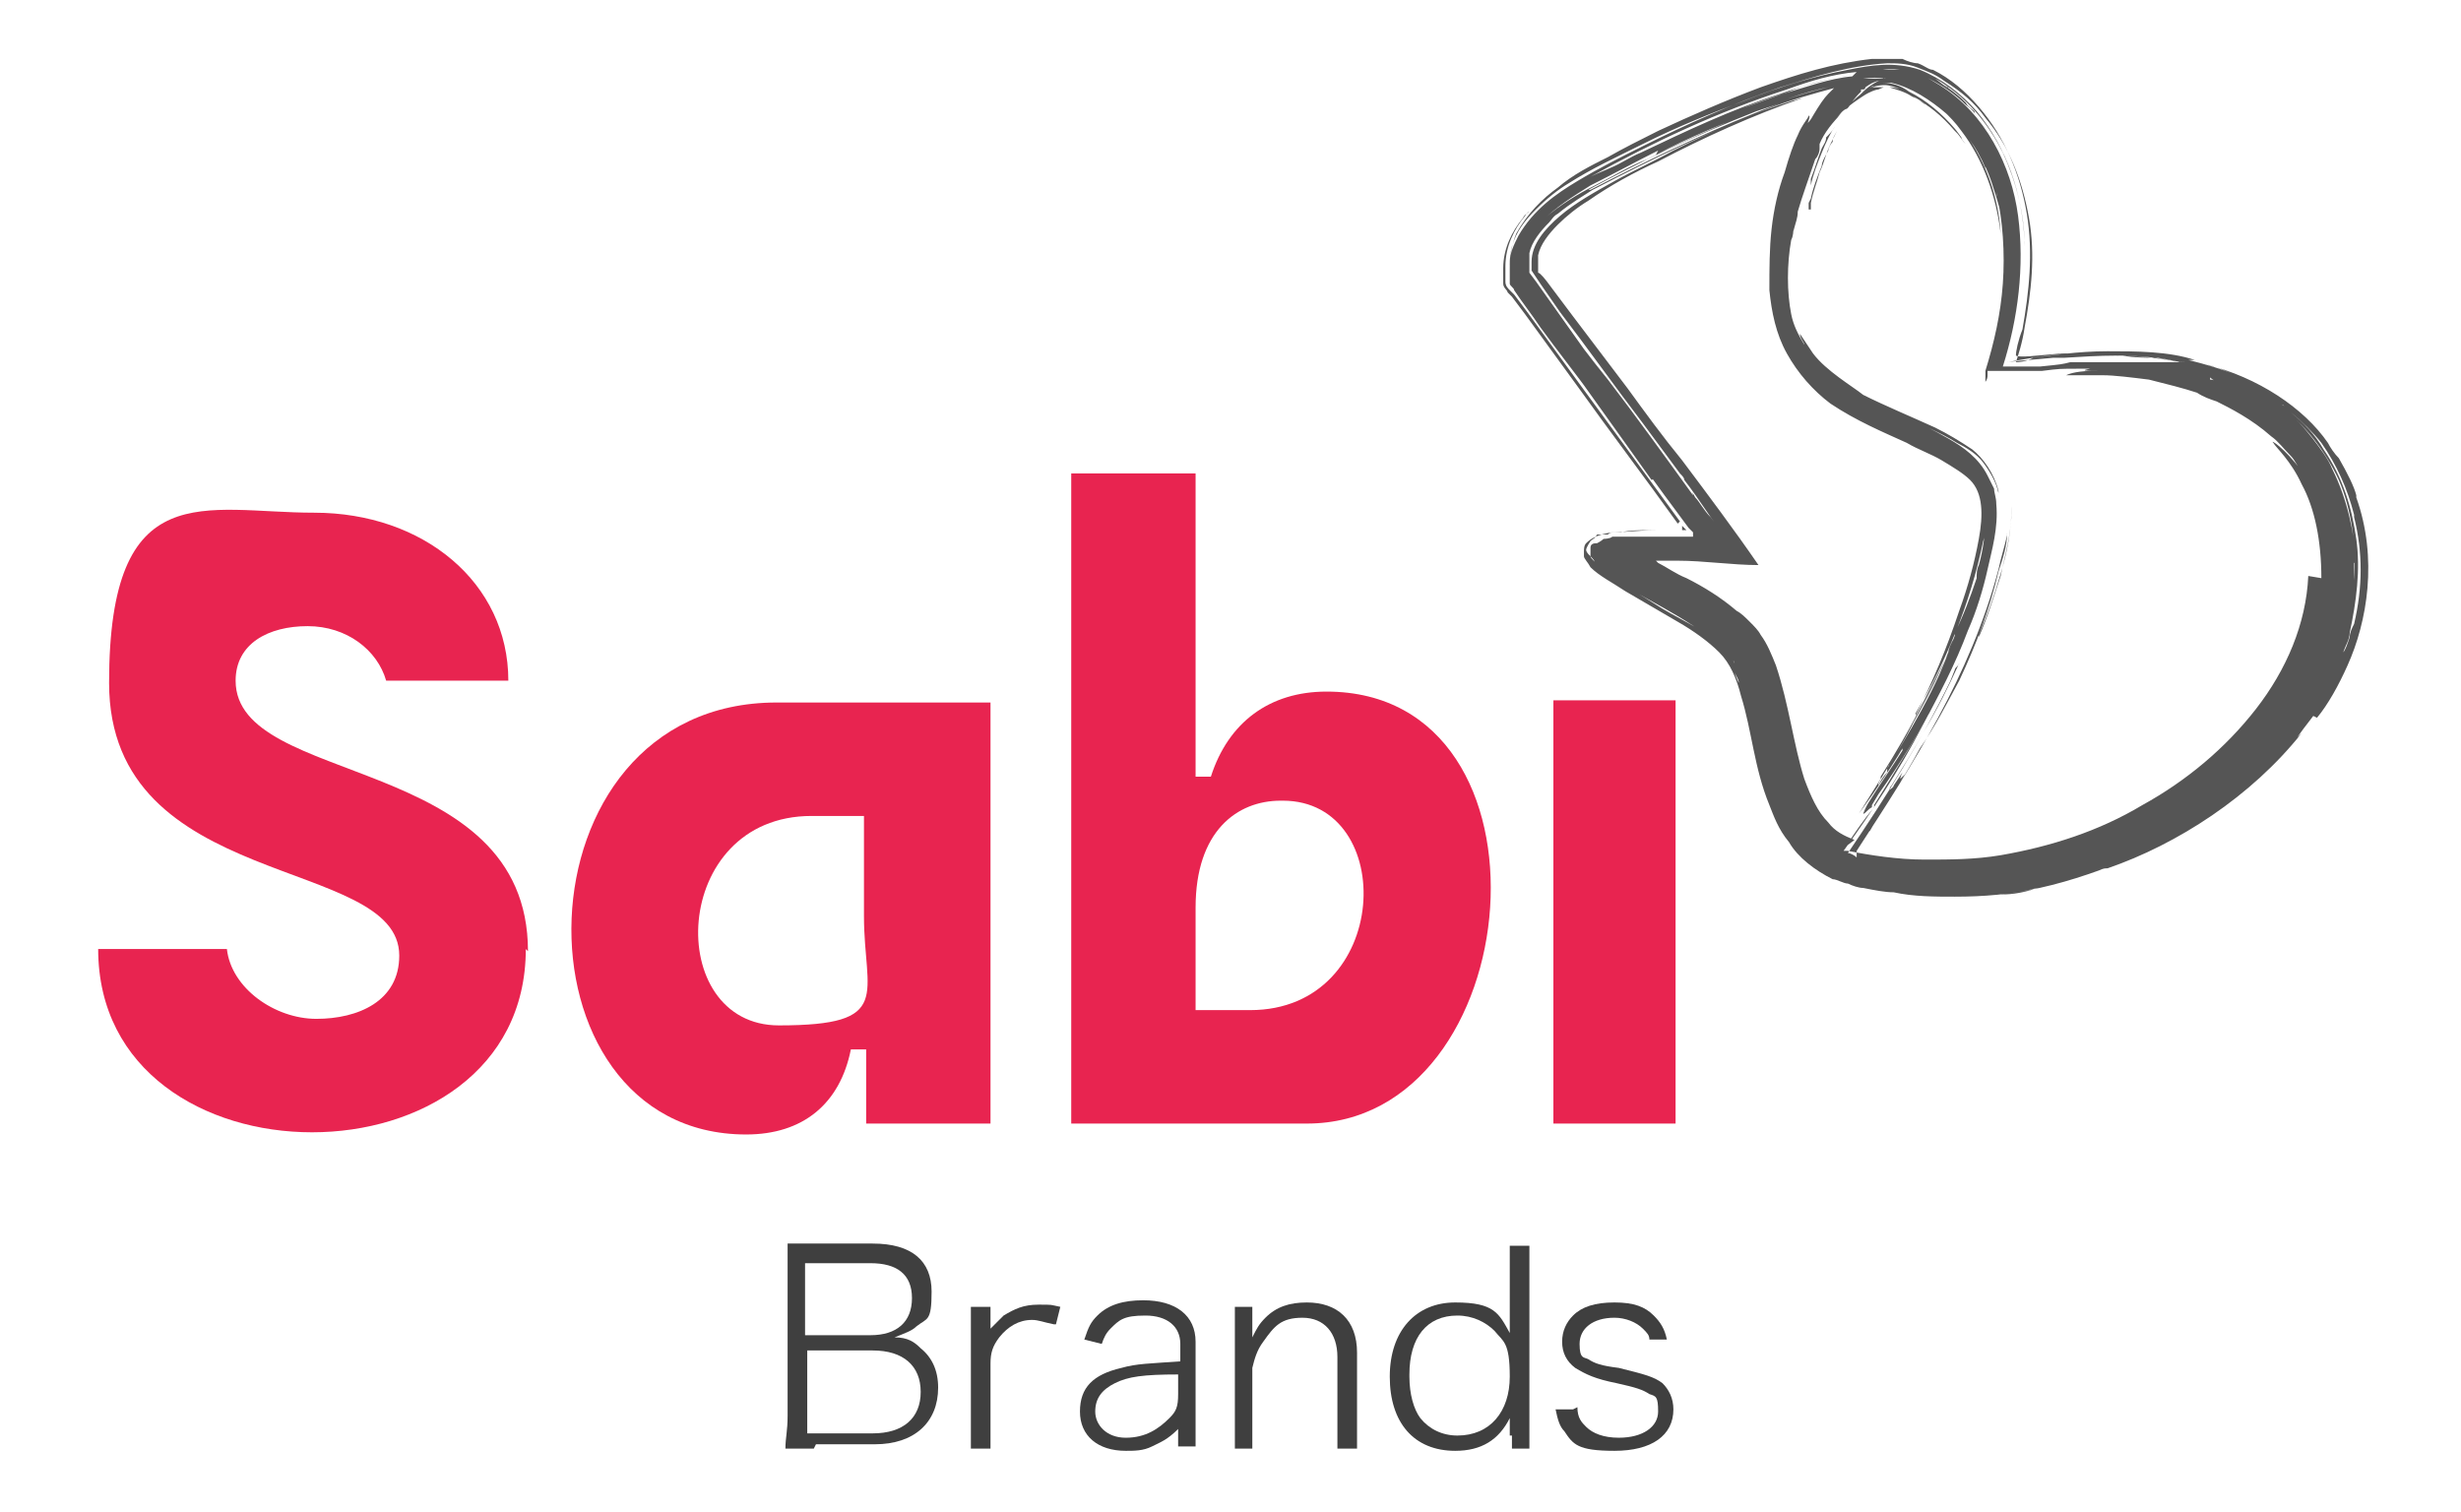
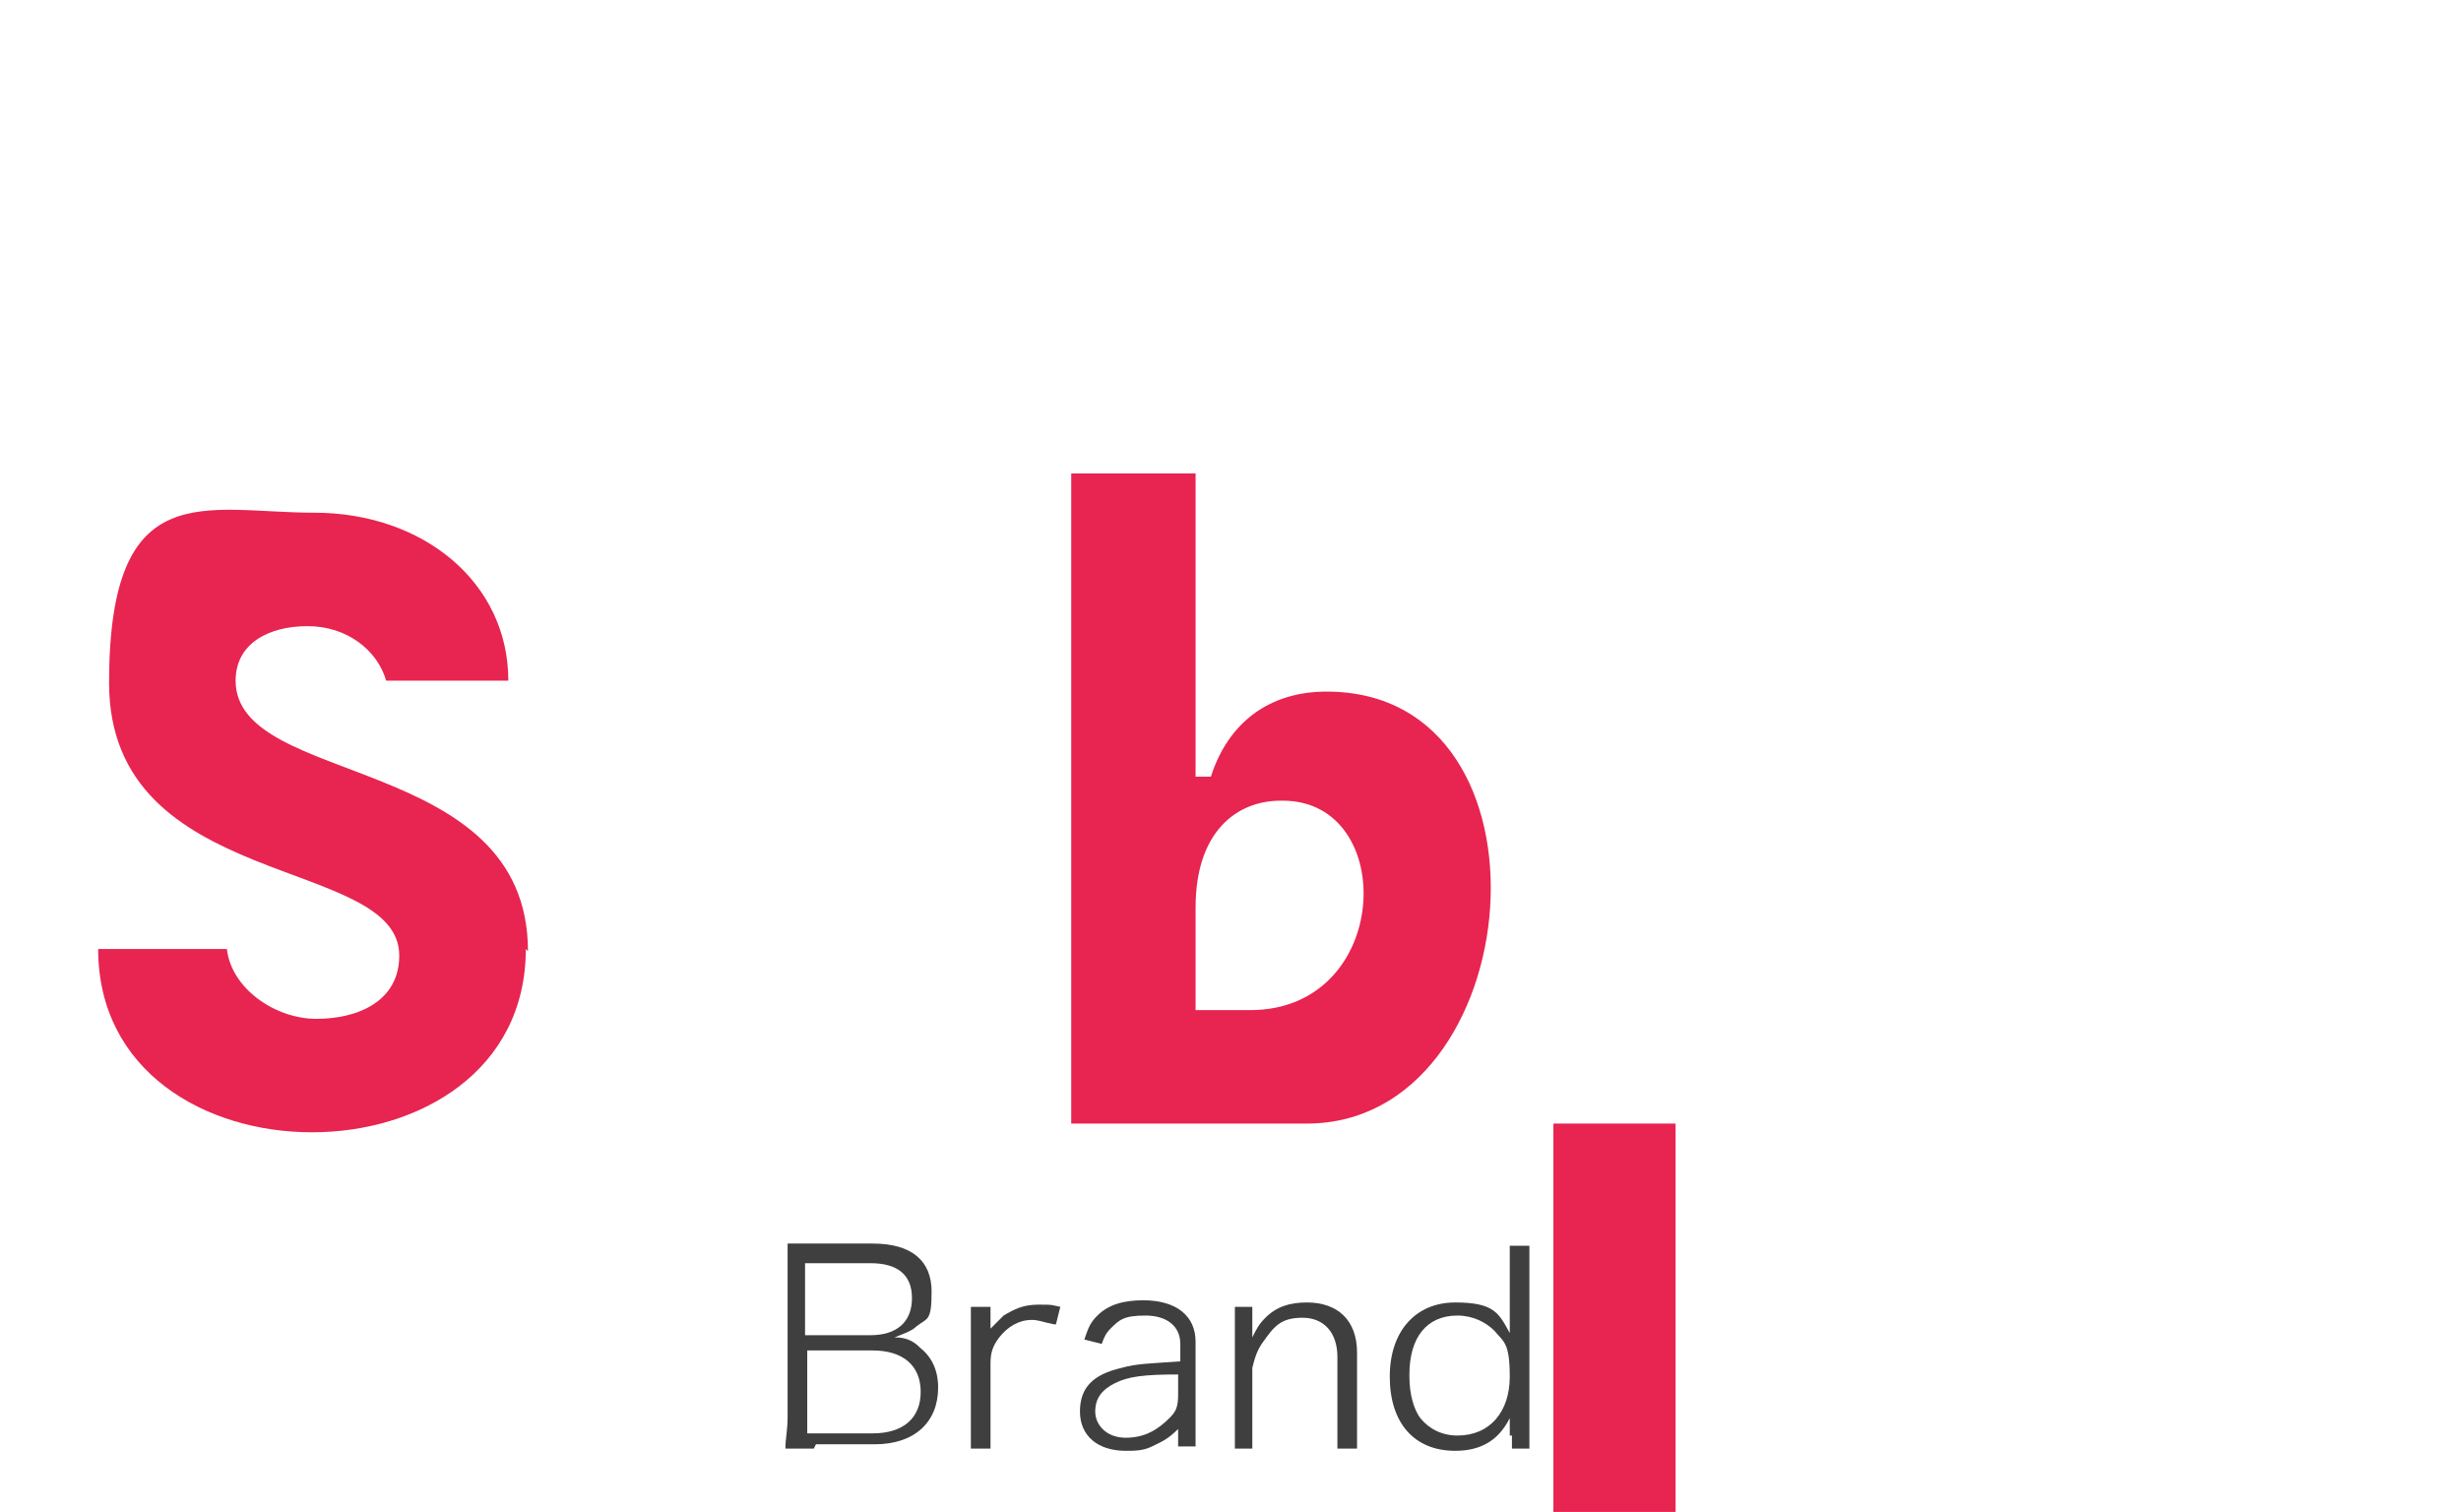
<svg xmlns="http://www.w3.org/2000/svg" id="Capa_1" version="1.1" viewBox="0 0 112.8 69.3">
  <defs>
    <style>
      .st0 {
        fill: #3f3f3f;
      }

      .st1 {
        fill: #e82450;
      }

      .st2 {
        fill: #555;
      }
    </style>
  </defs>
  <g>
    <path class="st0" d="M37.3,66.4c-.5,0-.9,0-1.3,0,0-.5.1-.8.1-1.5v-6.6c0-.5,0-.9,0-1.3.4,0,.6,0,1.3,0h2.6c1.8,0,2.7.8,2.7,2.2s-.2,1.2-.7,1.6c-.2.2-.5.3-1,.5.6,0,.9.2,1.2.5.5.4.8,1,.8,1.8,0,1.6-1.1,2.6-2.9,2.6h-2.7ZM39.9,61.2c1.2,0,1.9-.6,1.9-1.7s-.7-1.6-1.9-1.6h-3v3.3h3ZM36.9,65.7h3.1c1.4,0,2.2-.7,2.2-1.9s-.8-1.9-2.2-1.9h-3v3.8Z" />
    <path class="st0" d="M48.3,60.7c-.5-.1-.7-.2-1-.2-.6,0-1.1.3-1.5.8-.3.4-.4.7-.4,1.2v2.6c0,.5,0,.9,0,1.3h-.9c0-.5,0-.9,0-1.3v-3.9c0-.6,0-.9,0-1.3h.9v.8h0v.2h0c.2-.2.4-.4.6-.6.5-.3.9-.5,1.6-.5s.5,0,1,.1l-.2.8Z" />
    <path class="st0" d="M54,65.5c-.5.5-.8.6-1.2.8-.4.2-.8.2-1.2.2-1.3,0-2.1-.7-2.1-1.8s.6-1.7,1.9-2c.7-.2,1.3-.2,2.7-.3v-.8c0-.8-.6-1.3-1.6-1.3s-1.2.2-1.6.6c-.2.2-.3.4-.4.7l-.8-.2c.2-.6.3-.8.6-1.1.5-.5,1.2-.7,2.1-.7,1.5,0,2.4.7,2.4,1.9v3.5c0,.5,0,.8,0,1.3h-.8v-.9ZM54,63c-1.6,0-2.3.1-2.9.4-.6.3-.9.7-.9,1.3s.5,1.2,1.4,1.2,1.5-.4,2-.9c.3-.3.4-.5.4-1.1v-.9Z" />
    <path class="st0" d="M56.6,66.4c0-.4,0-.8,0-1.3v-3.9c0-.5,0-.9,0-1.3h.8v.9c0,.1,0,.4,0,.5.2-.4.3-.6.6-.9.5-.5,1.1-.7,1.9-.7,1.4,0,2.3.8,2.3,2.3v3.1c0,.6,0,.9,0,1.3h-.9c0-.5,0-.8,0-1.3v-2.9c0-1.1-.6-1.8-1.6-1.8s-1.3.4-1.8,1.1c-.3.4-.4.8-.5,1.2v2.4c0,.5,0,.9,0,1.3h-.9Z" />
    <path class="st0" d="M69.2,65.8c0-.2,0-.5,0-.8-.5,1-1.3,1.5-2.5,1.5-1.9,0-3-1.3-3-3.4s1.2-3.4,3-3.4,2,.5,2.5,1.4c0-.4,0-.6,0-1v-1.7c0-.5,0-.9,0-1.3h.9c0,.5,0,.8,0,1.3v6.6c0,.6,0,.9,0,1.4h-.8v-.6ZM64.6,63.1c0,.8.2,1.5.5,1.9.4.5,1,.8,1.7.8,1.5,0,2.4-1.1,2.4-2.7s-.3-1.6-.7-2.1c-.4-.4-1-.7-1.7-.7-1.4,0-2.2,1-2.2,2.7Z" />
    <path class="st0" d="M72.3,64.5c0,.5.2.7.4.9.3.3.8.5,1.5.5,1.1,0,1.8-.5,1.8-1.2s-.1-.7-.4-.8c-.3-.2-.6-.3-1.5-.5-1-.2-1.4-.4-1.9-.7-.4-.3-.6-.7-.6-1.2s.2-.9.5-1.2c.4-.4,1-.6,1.9-.6s1.4.2,1.8.6c.3.3.5.6.6,1.1h-.8c0-.2-.1-.3-.3-.5-.3-.3-.8-.5-1.3-.5-1,0-1.6.5-1.6,1.2s.2.6.4.7c.3.2.6.3,1.4.4,1.2.3,1.6.4,2,.7.3.3.5.7.5,1.2,0,1.2-1,1.9-2.7,1.9s-1.9-.3-2.3-.9c-.2-.2-.3-.5-.4-1h.8Z" />
  </g>
  <g>
    <path class="st1" d="M24.1,43.5c0,5.6-4.9,8.4-9.8,8.4s-9.8-2.8-9.8-8.4h5.9c.2,1.8,2.2,3.2,4.1,3.2s3.8-.8,3.8-2.9c0-4.6-13.3-2.9-13.3-12.5s4.4-7.8,9.4-7.8,8.9,3.2,8.9,7.7h-5.6c-.4-1.4-1.8-2.5-3.6-2.5s-3.3.8-3.3,2.5c0,4.9,13.4,3.3,13.4,12.4Z" />
-     <path class="st1" d="M45.4,32.1v19.4h-5.7v-3.4h-.7c-.5,2.5-2.2,3.9-4.8,3.9-11,0-10.8-19.8,1.4-19.8h9.8ZM39.7,37.4h-2.5c-6.5,0-6.8,9.6-1.5,9.6s3.9-1.4,3.9-5v-4.7Z" />
    <path class="st1" d="M59.8,51.5h-10.7v-29.8h5.7v13.9h.7c.8-2.5,2.7-3.9,5.3-3.9,11,0,9.3,19.8-.9,19.8ZM58.7,36.7c-2,0-3.9,1.4-3.9,4.9v4.7h2.5c6.5,0,6.8-9.6,1.5-9.6Z" />
-     <path class="st1" d="M71.2,51.5v-19.4h5.6v19.4h-5.6Z" />
+     <path class="st1" d="M71.2,51.5h5.6v19.4h-5.6Z" />
  </g>
-   <path class="st2" d="M97,16.4c0,0-.2,0-.3,0,0,0,0,0-.1,0,0,0,0,0,.1,0,0,0,.2,0,.3,0ZM93.4,16.7c-.3,0-.6,0-1,0,0,0-.1,0-.2,0,.2,0,.4,0,.6,0,.4,0,.6,0,.6,0ZM92.3,16.8c-.1,0-.2,0-.2,0,0,0,.1,0,.2,0,0,0,0,0,0,0,0,0,0,0,0,0ZM76.9,24s0,0,0,0c-1.5-2.1-3.1-4.2-4.6-6.3l-2.4-3.3-.6-.8-.2-.2c0-.1-.2-.2-.2-.4v-.4c0-.1,0-.2,0-.3,0-.9.4-1.7.9-2.3.1-.2.3-.3.3-.3,0,0-.1,0-.2.2-.5.6-.9,1.4-.9,2.3v.3s0,.4,0,.4c0,.2.1.3.2.4l.2.2.6.8,2.4,3.3,4.6,6.3s0,0,0,0ZM107.8,28.7s0,0,0,.1c0,0,0,0,0,0v-.2ZM106,32.8h0c.1-.1.2-.3.4-.5-.4.6-.7.9-1.1,1.5l.2-.2c-2.3,2.9-5.7,5.1-8.9,6.2-.1,0-.2,0-.4.1-1.4.5-2.8.9-4.5,1.1.6,0,1.1-.1,1.7-.3-1.2.3-2.5.4-3.8.4-.9,0-1.9,0-2.8-.2-.4,0-.9-.1-1.4-.2-.2,0-.5-.1-.7-.2-.2,0-.5-.2-.7-.2-.8-.4-1.6-1-2-1.7-.5-.6-.7-1.2-.9-1.7-.7-1.7-.8-3.4-1.3-5-.2-.8-.5-1.5-1-2-.5-.5-1.2-1-1.9-1.4l-2.4-1.4c-.6-.4-1.2-.7-1.6-1.1-.1-.2-.3-.4-.3-.5,0,0,0-.1,0-.2,0-.1,0-.3.1-.4.2-.2.5-.4,1.2-.5.6,0,1.3-.1,2-.1h.8s.4,0,.4,0c0,0,0,0,0,0,0,0,0-.2,0-.2,0,0,0,0,.2.2,0,0,0,0,0,0-.2,0-.4,0-.7,0h-.9c-.5,0-1,0-1.4.1h-.3c-.1,0-.2,0-.3.1,0,0-.2,0-.3,0h-.2c-.1.2-.2.2-.3.3,0,0-.2.3-.2.4,0,.1.1.2.2.3,0,.1.2.2.3.4.1.1.3.3.5.4.2.1.4.3.6.4l.6.4.5.3.8.5c.5.3,1.1.6,1.6.9.5.3,1,.7,1.3,1,.2.1.3.4.4.6,0-.1-.2-.3-.3-.4-.2-.3-.6-.6-1-.9-.8-.6-1.7-1.1-2.6-1.6l-.9-.5c-.3-.2-.7-.4-1-.6l-.4-.3c-.1-.1-.2-.2-.2-.3,0-.1-.1-.2-.2-.3,0,0,0-.2,0-.4,0-.2.2-.2.3-.2,0,0,.2-.1.3-.2,0,0,.3,0,.4-.1.1,0,.3,0,.5,0,.4,0,.8,0,1.2,0h.6s.4,0,.4,0c.3,0,.5,0,.8,0h.2s0,0,0,0h0c0,0,0-.2,0-.2l-.2-.2c-1.5-2-2.9-4-4.4-6-.8-1.1-1.6-2.1-2.4-3.2-.4-.6-.8-1.1-1.2-1.7,0-.1-.2-.2-.2-.3v-.4c0-.2,0-.4,0-.6,0-.4.2-.8.4-1.2.7-1.2,1.7-1.9,2.7-2.5,1-.6,2-1.1,3-1.6,2-1,4-1.9,6.3-2.7,1.6-.5,3.2-1,4.9-1.1.4,0,.9,0,1.4.2.5.2.8.3,1.2.6.8.5,1.4,1,1.9,1.7,1.1,1.3,1.7,2.9,2,4.6.3,1.7.1,3.4-.2,5-.1.7-.3,1.3-.4,1.6.1,0,.4,0,.8-.2.8-.1,2-.3,3.4-.3,1.3,0,2.8,0,4,.4,0,0-.2,0-.3,0,.8.2,1.5.4,2.2.7-.5-.2-.9-.4-1.4-.5,2.4.6,4.5,2,5.6,3.6.1.2.3.5.5.7.4.7.7,1.3.8,1.7,0,0,0,0,0,.1,1,2.8.5,5.7-.4,7.7-.4.9-.9,1.8-1.4,2.4ZM107.9,25.8c0-.2,0,.2,0,.3,0,.2,0,.4,0,.5.1-1.6-.1-3.2-.7-4.6-.6-1.3-1.6-2.6-2.7-3.4.7.5,1.1,1,1.5,1.5.3.4.7.9.9,1.4.7,1.4,1,2.9,1.1,4.3ZM104.4,18.4c.1,0,.2.2.3.2,0,0-.2-.1-.3-.2,0,0,0,0,0,0ZM107.5,23.7c0,0,0-.1,0-.1,0,0,0,.2,0,.3,0,0,0,0,0-.1ZM107.9,23.6c-.3-1.2-.8-2.3-1.5-3.3-.4-.5-.9-1-1.4-1.4.6.5,1.1,1,1.5,1.7.9,1.3,1.3,2.7,1.5,4.1.2,1.4,0,2.9-.3,4.3,0,.3-.2.6-.3.9h0c.1-.1.2-.4.3-.7,0-.2.1-.4.2-.6.4-1.7.4-3.3,0-4.9ZM75.7,22c-1-1.4-2-2.8-3-4.2-.7-1-1.4-1.9-2.1-2.9l-1.1-1.5-.3-.4s0,0,0-.1v-.2s0-.3,0-.3c0-.4,0-.7.1-1.1.2-.7.6-1.2,1.1-1.7.5-.5,1-.9,1.5-1.2,1.1-.7,2.2-1.2,3.4-1.8,1.6-.8,3.1-1.4,4.7-2,1.5-.6,3.1-1.1,4.7-1.4,1-.2,2.1-.4,3.3,0,1,.4,1.9,1.1,2.6,1.9,1.4,1.7,2.1,3.8,2.2,6,0,.2,0,.3,0,.4,0,0,0,0,0-.2,0-1.5-.4-3-1-4.3-.7-1.4-1.7-2.6-3.1-3.4.4.3.6.5.6.4,0,0-.4-.2-.9-.5.6.3,1.2.7,1.7,1.2.1.2.3.3.4.4,0,.1.1.2.1.2,0,0-.2-.3-.5-.5-.5-.5-1.1-.9-1.7-1.2-.6-.3-1.4-.5-2.1-.4,0,0-.1,0-.2,0,0,0,0,0,0,0,.4,0,.7,0,1.1,0,.6,0,1.2.4,1.7.7,2.1,1.3,3.3,3.7,3.6,6,.3,2.3,0,4.7-.7,6.9,0,0,0,0,0,0,.4,0,.6,0,.6,0,.9,0,.9,0,.9,0h.4-.1.4-.5c1-.1,1-.1,1.4-.2.4,0,.8,0,.8,0,0,0,0,0,0,0,1.1,0,1.1,0,2.2,0,.1,0,.2,0,.3,0,.1,0,.3,0,.5,0,.2,0,.4,0,.6,0,0,0,0,0,.1,0h0c.2,0,.3,0,.5,0,0,0,0,0,0,0h0c.3,0,.8.1,2,.5.3.1.6.2.9.4,0,0-.2,0-.3-.1-.2,0,0,0,0,0-1.1-.5-2.4-.8-3.6-1-.5,0-1.1,0-1.6-.1-.1,0-.3,0-.4,0,0,0-.1,0-.2,0,0,0-.1,0-.2,0,0,0,0,0,0,0,.1,0,.2,0,.3,0,0,0,0,0-.1,0,0,0,.1,0,.2,0,1,0,2,.1,3,.3.3,0,.4,0,.3,0-.2,0-.5,0-.8-.1-1.6-.3-3.2-.2-4.8-.1-.2,0-.4,0-.5,0-1.2.1-2.2.2-2.1.2,0,0-.3,0,0,0,.6-.1,1.6-.3,2.8-.4h-.3c-1.2.1-1.9.2-2.1.1,0,0,0,.1,0,.1,0,0,0,0,0-.1,0,0,0,0,0,0,0-.2.1-.7.3-1.2.3-1.7.5-3.5.2-5.3-.3-1.8-1-3.5-2.2-4.9-.6-.7-1.3-1.3-2.1-1.7-.2,0-.4-.2-.7-.3-.2,0-.5-.1-.7-.2-.5,0-.9,0-1.4,0-1.8.2-3.4.7-5.1,1.3-1.6.6-3.2,1.3-4.7,2-.8.4-1.6.8-2.3,1.2-.8.4-1.6.8-2.3,1.4-.7.5-1.4,1.2-1.9,2.1-.2.5-.3,1-.3,1.5,0,.1,0,.3,0,.5,0,.1.2.3.2.4l.4.5c1,1.4,2.1,2.8,3.1,4.3.9,1.2,1.8,2.5,2.7,3.7,0,0,0,0,0,0,0,0,.1,0,.3.3ZM101.3,17.4c.2,0,.3.1.4.1,0,0,0,0,0,0-.2,0-.4-.2-.4-.2ZM96.9,17.2h0c.3,0,.5,0,.8,0-.3,0-.6,0-.8,0ZM95.3,16.7c.2,0,.2,0,.3,0-.1,0-.2,0-.3,0ZM83,8.3v.2c.1-.5.3-1,.5-1.5.2-.5.4-.9.6-1.2-.1.2-.3.4-.4.5,0,.2-.1.3-.2.5-.2.5-.3.9-.5,1.4,0,0,0,0,0,.1ZM83,9.2v.4c0,0-.1,0-.1,0v-.3c0,0,.1-.2.1-.2.1-.5.3-1,.5-1.5,0-.2.2-.5.3-.7,0-.1.1-.3.2-.4,0-.2.1-.3.2-.5-.1.2-.2.4-.3.6-.2.4-.3.9-.5,1.3-.1.4-.3.9-.4,1.4h0ZM85.6,3.7h0c0,0,0,0,.1,0,0,0,0,0,0,0,0,0,0,0,0,0ZM85.9,3.6s0,0,0,0c0,0,0,0,0,0,0,0,0,0,0,0,0,0,0,0,0,0,0,0,0,0,0,0,0,0,0,0,.1,0ZM85.2,3.5s0,0,0,0h0s0,0,0,0h0ZM84.7,3.6c0,0-.1,0-.2,0,0,0,.1,0,.2,0,0,0,0,0,0,0ZM85,3.4s0,0,0,0c-1,.2-2.1.4-3,.8-1.3.4-2.5.9-3.7,1.4,1.1-.5,2.3-.9,3.4-1.3,1.1-.3,2.1-.7,3.2-.8ZM76,6.9c-1,.5-2.1,1.1-3.1,1.6-.8.5-1.6,1-2.3,1.7,0,0,.1-.1.2-.2.7-.6,1.5-1.1,2.3-1.5.8-.4,1.6-.9,2.4-1.2,1.6-.8,3.2-1.5,4.8-2.2,1.3-.5,2.6-.9,3.9-1.2,0,0,0,0,.1,0-1.2.2-2.4.6-3.6,1.1-1.6.6-3.3,1.3-4.8,2.1ZM72.9,8.7c2.5-1.3,5-2.5,7.5-3.5,1.2-.5,2.4-.9,3.7-1.2,0,0,0,0,0,0-1.2.3-2.4.7-3.6,1.1-2.8,1.1-5.3,2.3-7.7,3.6ZM86.5,3.7s0,0,0,0c0,0,0,0,0,0,0,0,0,0,0,0ZM85.9,4s0,0-.1,0c0,0,0,0,0,0,0,0,0,0,0,0ZM86.2,3.7s0,0-.1,0c0,0,0,0,0,0,0,0,0,0,0,0-.3.1-.3.1-.6.3h0c0,0,0,.1-.1.1h-.1c0,.1,0,.1,0,.1h0s0,0-.1.1c0,0,0,0,0,0h0c0,0-.2.2-.4.5,0,0-.1.2-.2.2h0c0-.1,0,0,0,0,.3-.4.7-.7,1.1-1,0,0,.1,0,.2-.1-.2.1-.5.3-.7.5,0,0-.1,0,0,0,0,0,.1-.1.2-.2.3-.3.7-.5,1.1-.7,0,0,0,0,0,0ZM84.3,4.8c0,0,.1,0,.1,0,0,0,0,0-.1,0h0ZM86.6,3.7c0,0-.1,0-.2,0,0,0,0,0-.1,0,0,0,0,0,0,0,0,0,.1,0,.2,0,0,0,0,0,0,0,0,0,0,0,.1,0ZM86.6,3.6s0,0,.1,0c0,0,0,0,0,0,0,0,0,0,0,0h0,0-.1.1c0,0-.1,0-.1,0,0,0,0,0,.1,0ZM86.4,3.4c-.1,0-.2,0-.3,0-.2,0-.3,0-.4,0,0,0,0,0,0,0,.2,0,.4,0,.6,0,0,0,0,0,.1,0ZM85.3,3.4h0s0,0,0,0h0s0,0,0,0c0,0,0,0,0,0,0,0,0,0,0,0ZM85.1,3.3s0,0,0,0c-1.1.1-2.1.4-3.2.8-3.1,1-6.1,2.4-9,4,.4-.2.7-.3.9-.4h0c.5-.2.9-.5,1.4-.7,2.1-1,4.2-2,6.4-2.7,1.1-.4,2.3-.7,3.4-.9,0,0,0,0,0,0ZM79.7,31.3c0-.2-.2-.4-.3-.7,0,0,0,0,0,0,.1.2.2.5.3.7ZM84.6,38.8c.4-.6.8-1.2,1.3-1.8h0s0,0,0,0c0,0,0-.1,0-.1,0,0,0,0,0,0,1-1.6,2-3.2,2.9-4.9-.8,1.5-1.7,3-2.7,4.4l-.3.5s0,0,0,.1c0,0,0,0,0,0h0c-.2.1-.3.3-.4.3,0,0,.1-.3.3-.6.5-.8,1-1.5,1.5-2.3v-.3c.1,0,.3-.3.3-.3-.7,1.2-1.5,2.4-2.3,3.5,0,0-.1.2-.1.2,0,0,0,0,.1-.2,1.3-2.1,2.7-4.2,3.7-6.4.3-.7.6-1.5.9-2.3v.3c-1.2,2.5-2.2,4.5-3.6,6.7,0,0,0,0,0,.1,0,0,0,0,0,0,.7-1.1,1.3-2.1,1.8-3.2.5-.9.9-1.8,1.3-2.7-.8,1.8-1.7,3.5-2.7,5.2,0,0,0,.1-.1.2,0,0,0,0,0,0-.1.2-.3.5-.4.7,0,0,0,.1,0,.1,0,0,0,0,0,0,.1-.2.2-.4.4-.6,0,0,0,0,0-.1,0,0,0,0,0-.1,1-1.7,2-3.4,2.8-5.3,0,0,0,0,0,0,0-.1.1-.4.3-.7v-.2c.4-.8.7-1.6,1-2.5,0-.2,0-.4.1-.6.2-.7.3-1.5.3-2.2,0,0,0,0,0,0,0,0,0-.2,0-.4,0,0,0-.2,0-.3,0,.3,0,.5,0,.8,0,0,0,0,0,.1,0,.3,0,.6-.1.9-.6,2.9-1.7,5.5-3.1,7.9,0,0,0,.1,0,.1,0,0,0,0,0,0,.8-1.6,1.4-3,2-4.8.4-1.1.7-2.2.9-3.3.2-1.1.2-2.1-.4-2.7-.3-.3-.8-.6-1.3-.9-.5-.3-1.1-.5-1.6-.8-1.1-.5-2.3-1-3.5-1.8-.8-.6-1.5-1.4-2-2.3-.5-.9-.7-1.9-.8-2.9,0-1,0-1.9.1-2.8.1-.9.3-1.8.6-2.6.2-.7.4-1.3.6-1.7.2-.5.5-.8.5-.9.1,0,0,.2-.2.8v-.3c.2-.2.3-.3.4-.5.3-.5.5-.8.7-1l.3-.3s0,0,.1,0c-1.1.3-2.2.6-3.2,1-2.6,1-5.3,2.3-7.8,3.6,0,0,0,0-.2.1-.3.2-1,.6-1.6,1.1-.2.1-.3.3-.4.4-.4.4-.8.9-.9,1.4,0,.2,0,.5,0,.7h0c0,.1,0,.2,0,.2l.3.4,2.2,3.1c.3.4.7.9,1.1,1.4,1.3,1.7,2.6,3.5,3.9,5.3,0-.1-.1-.2-.1-.2,0,0,.1.1.2.3.2.2.4.6.7.9l.8,1.1c-.7-.9-1.3-1.9-2-2.8,0-.1-.1-.2-.2-.3-.6-.8-1.1-1.5-1.7-2.3-1.3-1.7-2.5-3.4-3.8-5.1l-.9-1.3-.4-.6s0,0,0-.1c0,0,0-.2,0-.3,0-.8.6-1.5,1.3-2.1.7-.6,1.6-1.1,2.5-1.6.9-.5,1.8-.9,2.7-1.4,1.8-.9,3.6-1.7,5.5-2.3.1,0,.3-.1.4-.1,0,0,0,0,0,0-2.3.8-4.5,1.8-6.6,2.9-1.1.5-2.2,1.1-3.2,1.8-.5.3-1,.7-1.4,1.1-.4.4-.8.9-.9,1.4,0,.1,0,.2,0,.3,0,.1,0,.3,0,.3,0,0,0,0,0,0v.2c.1,0,.4.4.4.4l1.2,1.6,2.5,3.3c.8,1.1,1.6,2.2,2.5,3.3,1.2,1.6,2.4,3.2,3.5,4.8-1.2,0-2.5-.2-3.7-.2h-.6s-.1,0-.1,0h0s-.1,0-.1,0c0,0-.1,0-.2,0,0,0,0,0,.1.1.4.2.8.5,1.3.7.8.4,1.6.9,2.3,1.5.2.1.4.3.6.5.2.2.4.4.5.6.3.4.5.9.7,1.4.6,1.8.8,3.6,1.3,5.2.3.8.6,1.5,1.1,2,.3.4.7.6,1.2.8ZM85.1,39c2.6-4,5.2-8,6.5-12.9.1-.5.3-1.1.4-1.6,0,0,0,0,0,0,0,0,0,0,0-.1,0,.6-.2,1.2-.4,1.8-.4,1.7-1,3.3-1.8,5-.6,1.1-1.1,2.1-1.8,3.1-.7,1.3-1.5,2.5-2.3,3.7,0,0,0,0,0,.1,0,0,0,0,0,0,.5-.9,1.1-1.7,1.6-2.6-.1.1-.2.2-.2.2,0,0,0-.1.1-.3l-.4.6c0,.1-.2.2-.2.2,0,0,0-.1.1-.2.5-.8,1-1.6,1.5-2.5.6-1,1.1-2,1.6-3.1,0,.1-.2.2-.2.3l-.2.5c-1.3,2.7-3,5.4-4.7,7.9.1,0,.3.1.4.2ZM106.4,26.5c0-1.7-.3-3.2-.9-4.3-.5-1.1-1.2-1.7-1.3-1.9-.2-.2.5.2,1.3,1.3-.2-.2-.3-.5-.5-.7-.3-.3-.6-.7-.9-.9-.9-.8-1.9-1.3-2.5-1.6-.3-.1-.6-.2-.9-.4-.6-.2-1.4-.4-2.2-.6-.8-.1-1.6-.2-2.1-.2h.2s-.3,0-.3,0c-.8,0-1.4,0-1.6,0h0c.2-.1.6-.2,1.3-.2,0,0,0,0,.2,0-.6,0-.9,0-.4-.1-.3,0-.3,0,.1,0,.1,0,.3,0,.5,0h0c-.2,0-.2,0-.5,0-.3,0-.6,0-.6,0-.9,0-.9,0-1.7.1-.6,0-1.1,0-1.1,0-.8,0-.8,0-.7,0,0,0,0,0,.1,0-.6,0-.6,0-.8,0,0,0,0,0,0,0,0,0,0,.1,0,.2,0,.2-.1.3-.1.3,0,0,0-.1,0-.3,0,0,0-.1,0-.2-.1,0-.2,0-.2,0t-.1,0s0,0,0,0q.3,0,.3,0s0,0,0,0c.4-1.3.7-2.6.8-4,.1-1.4,0-2.9-.3-4.2,0,0,0,0,0,0,0-.1-.1-.3-.1-.4,0-.1,0-.1,0,0,0-.2-.1-.3-.2-.5,0,0,0,0,0,0,0-.1-.1-.3-.2-.4,0-.1,0-.1,0,0,0,0,0,.1,0,.2-.4-1-1.1-1.9-1.9-2.7-.5-.5-1.1-.9-1.7-1.1-.6-.3-1.3-.4-2-.3,0,0,0,0,0,0,0,0,0,0,0,0,.5,0,.9,0,1.4,0,.6.1,1.2.5,1.7.8,1,.7,1.8,1.7,2.4,2.8.3.5.5,1,.6,1.5,0,.1,0,.3.1.4,0,0,0,0,0-.2v-.4c.2.9.2,1.6.2,1.6,0,0-.2-.8-.5-1.7-.4-1.2-1.1-2.3-2.1-3.2-.7-.6-1.6-1.2-2.5-1.4,0,0,0,0,0,0h0s0,0,0,0c0,0,0,0,.1,0,0,0,.2,0,.3,0,.9.3,1.8.9,2.4,1.6,1.3,1.4,2.1,3.4,2.2,5.3,0,.2,0,.3,0,.4,0,.1,0,.2,0,.2,0,0,0-.3,0-.6-.2-1.7-.8-3.4-1.8-4.7-.5-.7-1.2-1.3-1.9-1.7-.4-.2-.8-.4-1.2-.5,0,0-.1,0-.2,0h0s0,0,0,0c0,0,0,0,0,0h0s0,0-.1,0c0,0,0,0,0,0,0,0,0,0,0,0,0,0-.1,0-.2,0,.4,0,.8.1,1.2.4.8.4,1.5,1,2.1,1.7.1.1.2.3.2.3,0,0,0,0-.2-.2-.6-.7-1.2-1.2-2-1.6-.3-.2-.7-.3-1-.4,0,0,0,0,0,0,0,0,0,0,0,0,.4,0,.8.2,1.2.5.2.1.4.3.5.3,0,0,0,0,.1,0,.5.4,1.1.9,1.5,1.5,0,.1.2.3.2.3,0,0,0,0-.1-.1-.4-.6-.9-1.1-1.4-1.5,0,0-.2-.1-.3-.2,0,0,0,0-.3-.2-.3-.2-.6-.3-.9-.5-.2-.1-.5-.2-.7-.2-.1,0-.3,0-.6.1,0,0,0,0,0,0,.3,0,.4,0,.5,0s0,0-.2.1c-.1,0-.4.1-.7.3-.3.2-.6.4-.8.6h0c-.2.1-.3.3-.4.4,0,0,.2-.2.3-.3-.5.5-.9,1-1.1,1.5,0,0,0,.1,0,.2,0,.2-.1.4-.2.5,0,0,0,0,0,0-.3.9-.6,1.7-.8,2.4,0,.3-.1.5-.2.9h0s0-.2,0-.2c0,.2,0,.4-.1.6h0c-.2,1.1-.2,2.4,0,3.4h0c.1.5.3.9.6,1.4,0-.1-.2-.3-.2-.5.2.3.4.6.6.9.6.8,1.8,1.5,2.3,1.9,1,.5,2.2,1,3.3,1.5.6.3,1.1.6,1.7,1,.5.4,1,1.1,1.2,1.9,0,.1,0,.3,0,.3,0,0,0,0,0-.2-.1-.5-.4-1-.7-1.4-.3-.4-.8-.7-1.2-.9-.8-.5-1.6-.8-2.4-1.2.7.3,1.3.6,2,1,.7.4,1.4.9,1.8,1.7.1.2.2.4.3.6,0,.2.1.4.1.7.1,1.1-.2,2.1-.4,3-.2.9-.5,1.9-.9,2.8-.6,1.6-1.3,2.9-2.1,4.4-1.1,2.1-2.3,3.9-3.6,5.7,0,0,.1,0,.2,0,1,.2,2.3.4,3.5.4,1.2,0,2.3,0,3.5-.2,2.3-.4,4.5-1.1,6.5-2.3,2-1.1,3.8-2.6,5.2-4.4,1.4-1.8,2.3-3.9,2.4-6.1ZM92.2,23.2c0,1.1-.2,2.1-.5,3.1-.3,1-.6,1.9-1,2.8,0,0,0,.1,0,.1,0,0,0,0,0,0,.4-.9.7-1.9,1-2.8.2-1,.5-1.9.5-3.1,0,0,0-.1,0-.1,0,0,0,0,0,.1ZM86.2,36.5s0,0,0,0c0,0,0,0,0,.1,0,0,0,0,0,0,0,0,0,0,0-.1Z" />
</svg>